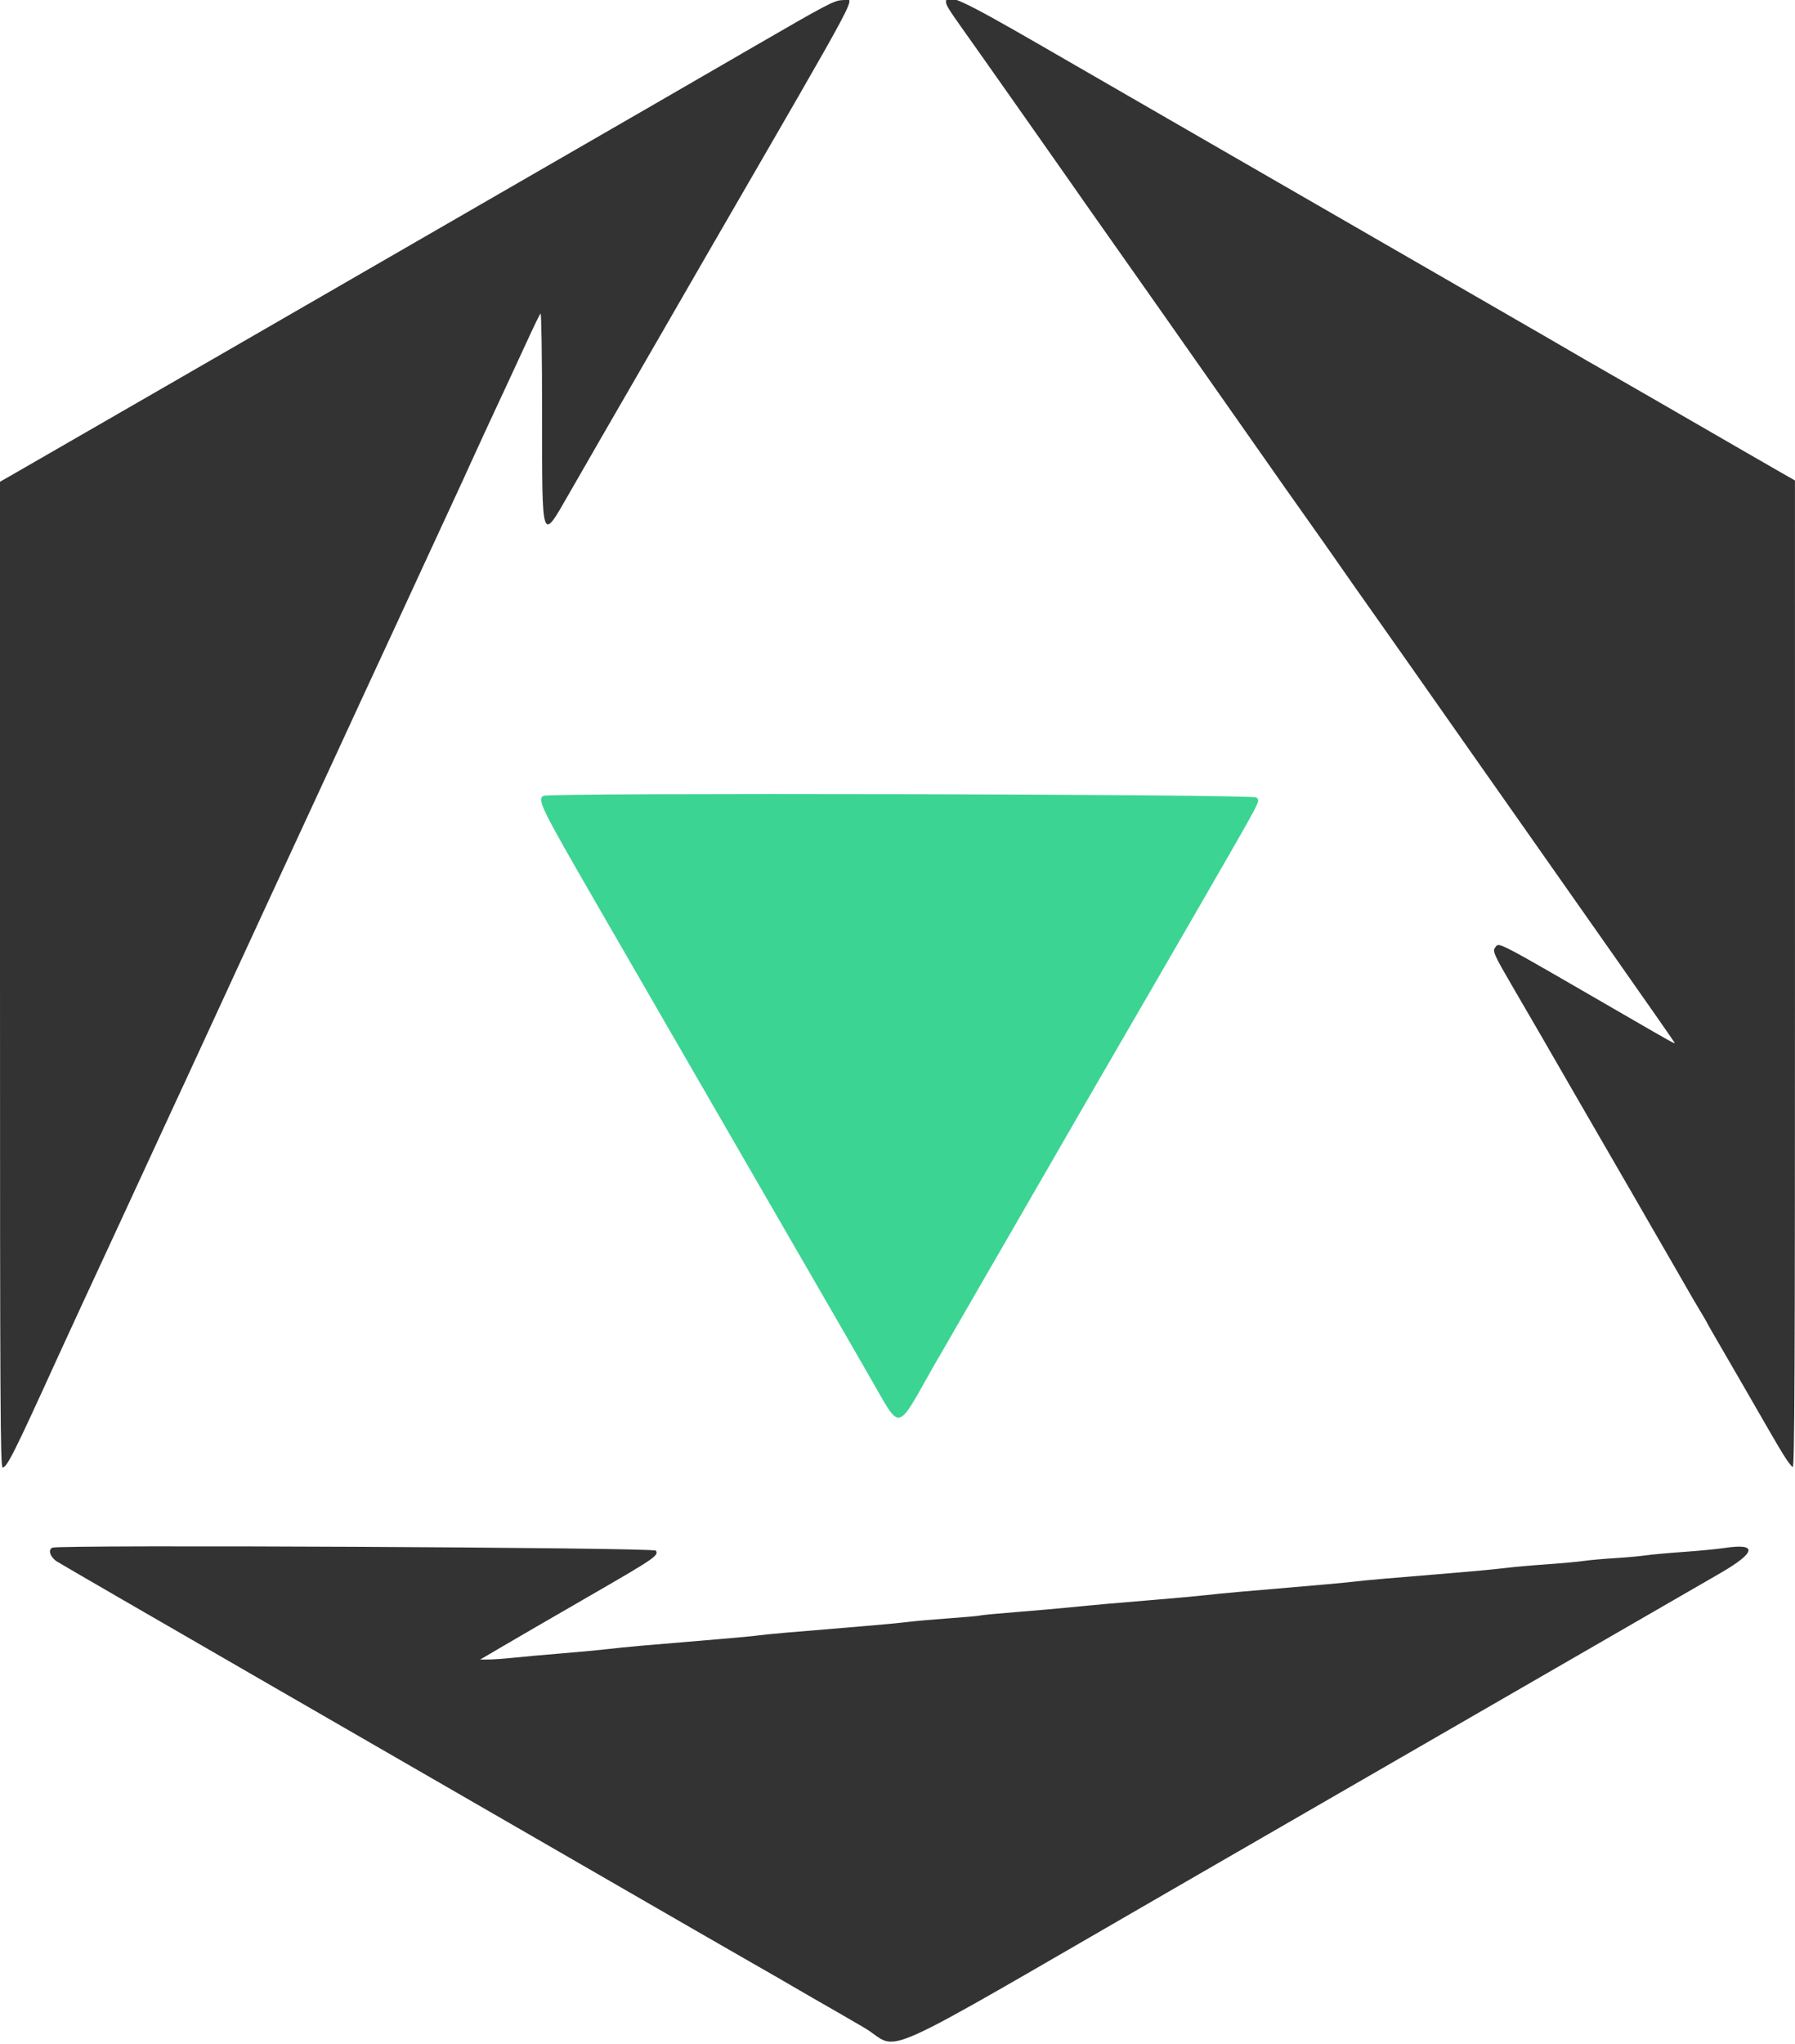
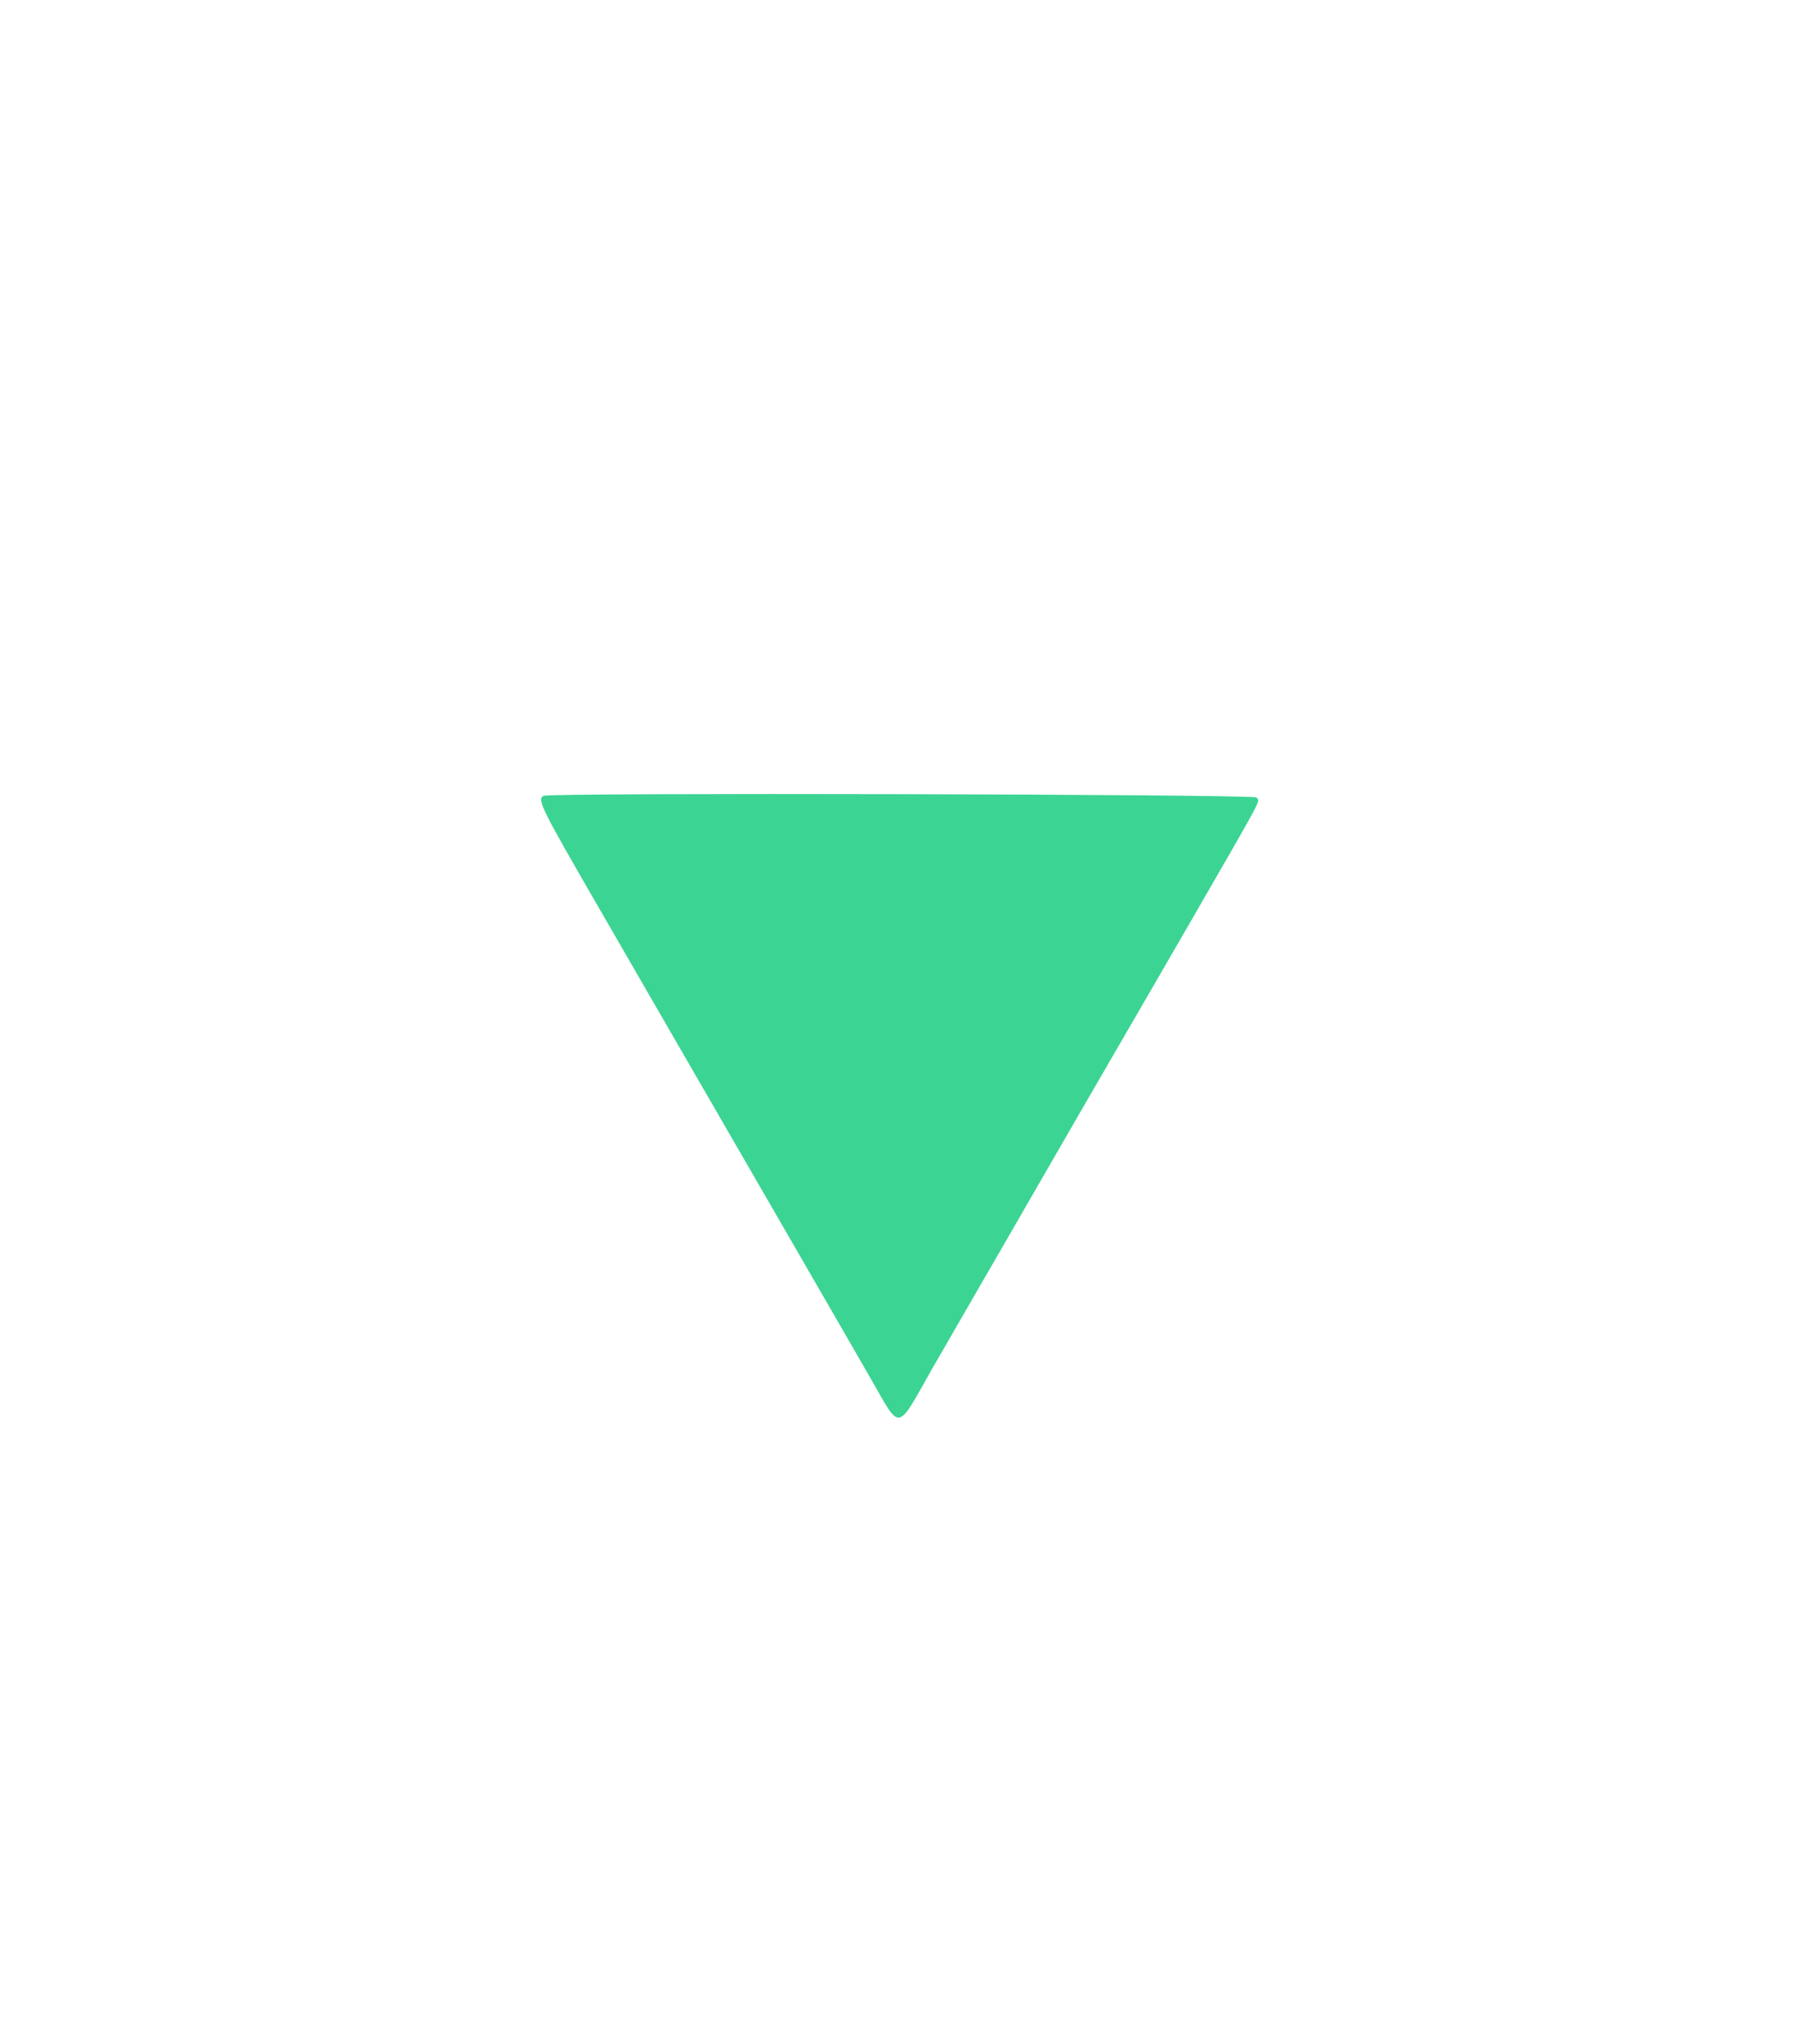
<svg xmlns="http://www.w3.org/2000/svg" id="svg" version="1.1" width="400" height="455.191" viewBox="0, 0, 400,455.191">
  <g id="svgg">
-     <path id="path0" d="M168.200 10.261 C 158.520 15.869,147.540 22.219,143.800 24.372 C 131.698 31.337,126.764 34.183,117.600 39.481 C 112.650 42.343,105.540 46.446,101.800 48.599 C 94.047 53.062,87.940 56.587,78.200 62.217 C 71.182 66.273,64.800 69.956,51.000 77.911 C 46.600 80.447,39.670 84.443,35.600 86.791 C 12.285 100.240,5.892 103.923,3.100 105.516 L 0.000 107.285 0.000 217.043 C 0.000 313.577,0.071 326.800,0.591 326.800 C 1.555 326.800,3.192 323.527,12.990 302.000 C 14.712 298.218,19.882 287.030,26.393 273.000 C 27.006 271.680,29.710 265.830,32.402 260.000 C 35.094 254.170,37.796 248.320,38.406 247.000 C 39.015 245.680,40.269 242.980,41.193 241.000 C 42.874 237.393,45.454 231.803,49.406 223.200 C 50.568 220.670,52.143 217.250,52.906 215.600 C 53.669 213.950,57.036 206.660,60.389 199.400 C 63.742 192.140,67.659 183.680,69.094 180.600 C 70.530 177.520,72.735 172.750,73.996 170.000 C 76.048 165.524,84.713 146.794,87.597 140.600 C 88.211 139.280,91.454 132.260,94.803 125.000 C 98.151 117.740,101.523 110.450,102.296 108.800 C 103.068 107.150,104.014 105.080,104.398 104.200 C 105.011 102.796,109.976 92.062,114.389 82.600 C 115.210 80.840,116.834 77.330,117.997 74.800 C 119.160 72.270,120.267 70.029,120.456 69.820 C 120.648 69.607,120.800 79.501,120.800 92.287 C 120.800 121.254,120.622 120.718,126.720 110.100 C 132.137 100.668,135.242 95.286,142.006 83.600 C 145.381 77.770,149.070 71.380,150.205 69.400 C 151.340 67.420,154.612 61.750,157.477 56.800 C 193.526 -5.500,190.607 -0.017,187.700 0.032 C 185.968 0.062,184.246 0.966,168.200 10.261 M210.800 0.426 C 210.800 1.104,211.462 2.179,214.555 6.525 C 216.150 8.766,218.149 11.590,218.998 12.800 C 219.846 14.010,223.967 19.860,228.155 25.800 C 232.344 31.740,236.947 38.291,238.385 40.357 C 239.823 42.423,241.460 44.763,242.022 45.557 C 242.585 46.351,245.420 50.375,248.322 54.500 C 251.225 58.625,255.979 65.375,258.887 69.500 C 261.795 73.625,265.301 78.620,266.678 80.600 C 268.056 82.580,271.533 87.530,274.405 91.600 C 277.277 95.670,281.106 101.126,282.914 103.724 C 284.721 106.322,287.830 110.732,289.821 113.524 C 291.813 116.316,294.333 119.882,295.421 121.448 C 299.032 126.646,305.705 136.144,308.595 140.200 C 310.163 142.400,312.444 145.640,313.663 147.400 C 314.883 149.160,321.268 158.250,327.853 167.600 C 334.437 176.950,340.828 186.040,342.055 187.800 C 343.282 189.560,350.791 200.246,358.743 211.546 C 366.694 222.847,373.200 232.168,373.200 232.261 C 373.200 232.491,372.557 232.135,363.000 226.606 C 332.351 208.876,334.172 209.828,333.184 211.019 C 332.546 211.788,332.906 212.593,337.109 219.800 C 341.833 227.900,345.028 233.418,351.005 243.800 C 354.045 249.080,358.057 256.010,359.922 259.200 C 361.786 262.390,363.767 265.810,364.324 266.800 C 364.881 267.790,366.226 270.130,367.313 272.000 C 368.399 273.870,369.700 276.120,370.203 277.000 C 370.706 277.880,372.059 280.220,373.210 282.200 C 374.362 284.180,375.758 286.610,376.314 287.600 C 376.870 288.590,378.017 290.543,378.863 291.941 C 379.708 293.338,380.400 294.530,380.400 294.589 C 380.400 294.648,381.597 296.745,383.059 299.248 C 384.522 301.752,387.065 306.140,388.710 309.000 C 395.032 319.989,395.898 321.476,397.426 323.971 C 398.292 325.385,399.225 326.615,399.500 326.704 C 399.899 326.834,399.999 304.702,399.995 216.933 L 399.990 107.000 396.895 105.236 C 395.193 104.266,391.550 102.170,388.800 100.579 C 376.460 93.442,357.673 82.612,356.400 81.902 C 355.630 81.472,354.460 80.805,353.800 80.420 C 349.066 77.652,343.278 74.303,331.800 67.691 C 308.192 54.089,269.527 31.801,264.200 28.721 C 257.544 24.874,252.463 21.943,231.505 9.858 C 214.190 -0.126,210.800 -1.671,210.800 0.426 M11.700 344.664 C 10.628 345.098,11.168 346.768,12.700 347.756 C 13.525 348.289,35.350 360.918,61.200 375.821 C 135.241 418.508,149.444 426.699,155.000 429.916 C 157.860 431.572,163.620 434.880,167.800 437.268 C 171.980 439.655,175.670 441.779,176.000 441.987 C 176.330 442.195,178.578 443.498,180.995 444.883 C 186.759 448.184,185.979 447.734,192.465 451.500 C 201.263 456.609,191.927 460.804,262.865 419.866 C 296.159 400.652,327.000 382.856,331.400 380.319 C 346.746 371.473,378.636 353.071,383.400 350.313 C 391.390 345.689,391.716 343.603,384.272 344.737 C 382.692 344.977,378.610 345.370,375.200 345.611 C 371.790 345.851,367.920 346.204,366.600 346.396 C 365.280 346.589,362.220 346.862,359.800 347.005 C 357.380 347.147,354.320 347.421,353.000 347.614 C 351.680 347.807,347.900 348.152,344.600 348.381 C 341.300 348.610,337.070 348.988,335.200 349.222 C 333.330 349.455,328.650 349.902,324.800 350.216 C 310.592 351.373,303.755 351.969,302.000 352.204 C 301.010 352.337,297.230 352.698,293.600 353.006 C 276.294 354.476,272.717 354.797,268.974 355.212 C 266.759 355.457,261.899 355.905,258.174 356.206 C 250.016 356.867,243.191 357.475,237.800 358.020 C 235.600 358.243,230.483 358.688,226.428 359.009 C 222.373 359.329,218.773 359.673,218.428 359.773 C 218.083 359.872,215.010 360.150,211.600 360.390 C 208.190 360.630,203.960 361.005,202.200 361.223 C 200.440 361.440,195.760 361.882,191.800 362.205 C 176.795 363.428,170.549 363.976,169.000 364.206 C 168.120 364.336,164.340 364.697,160.600 365.006 C 144.213 366.363,139.179 366.811,135.800 367.211 C 133.820 367.445,128.960 367.902,125.000 368.225 C 121.040 368.548,116.270 368.978,114.400 369.181 C 112.530 369.384,110.100 369.558,109.000 369.568 L 107.000 369.586 112.000 366.649 C 114.750 365.033,123.204 360.134,130.787 355.762 C 145.998 346.991,146.831 346.425,146.156 345.324 C 145.727 344.624,13.405 343.974,11.700 344.664 " stroke="none" fill="#333333" fill-rule="evenodd" />
    <path id="path1" d="M121.100 177.230 C 119.663 178.071,120.550 179.871,133.064 201.506 C 140.029 213.548,146.657 225.020,147.793 227.000 C 149.596 230.142,155.232 239.889,164.909 256.600 C 166.438 259.240,168.987 263.650,170.575 266.400 C 173.278 271.084,180.699 283.920,186.762 294.400 C 188.226 296.930,191.575 302.742,194.204 307.316 C 200.813 318.811,199.691 319.034,207.847 304.600 C 208.095 304.160,209.191 302.270,210.281 300.400 C 211.371 298.530,212.720 296.190,213.279 295.200 C 213.838 294.210,216.228 290.070,218.590 286.000 C 220.952 281.930,223.295 277.880,223.798 277.000 C 224.300 276.120,225.601 273.870,226.687 272.000 C 227.774 270.130,229.122 267.790,229.682 266.800 C 231.233 264.059,253.783 225.100,256.191 221.000 C 257.354 219.020,261.419 212.000,265.225 205.400 C 282.150 176.049,280.724 178.732,280.008 177.600 C 279.539 176.857,122.364 176.491,121.100 177.230 " stroke="none" fill="#3cd493" fill-rule="evenodd" />
  </g>
</svg>